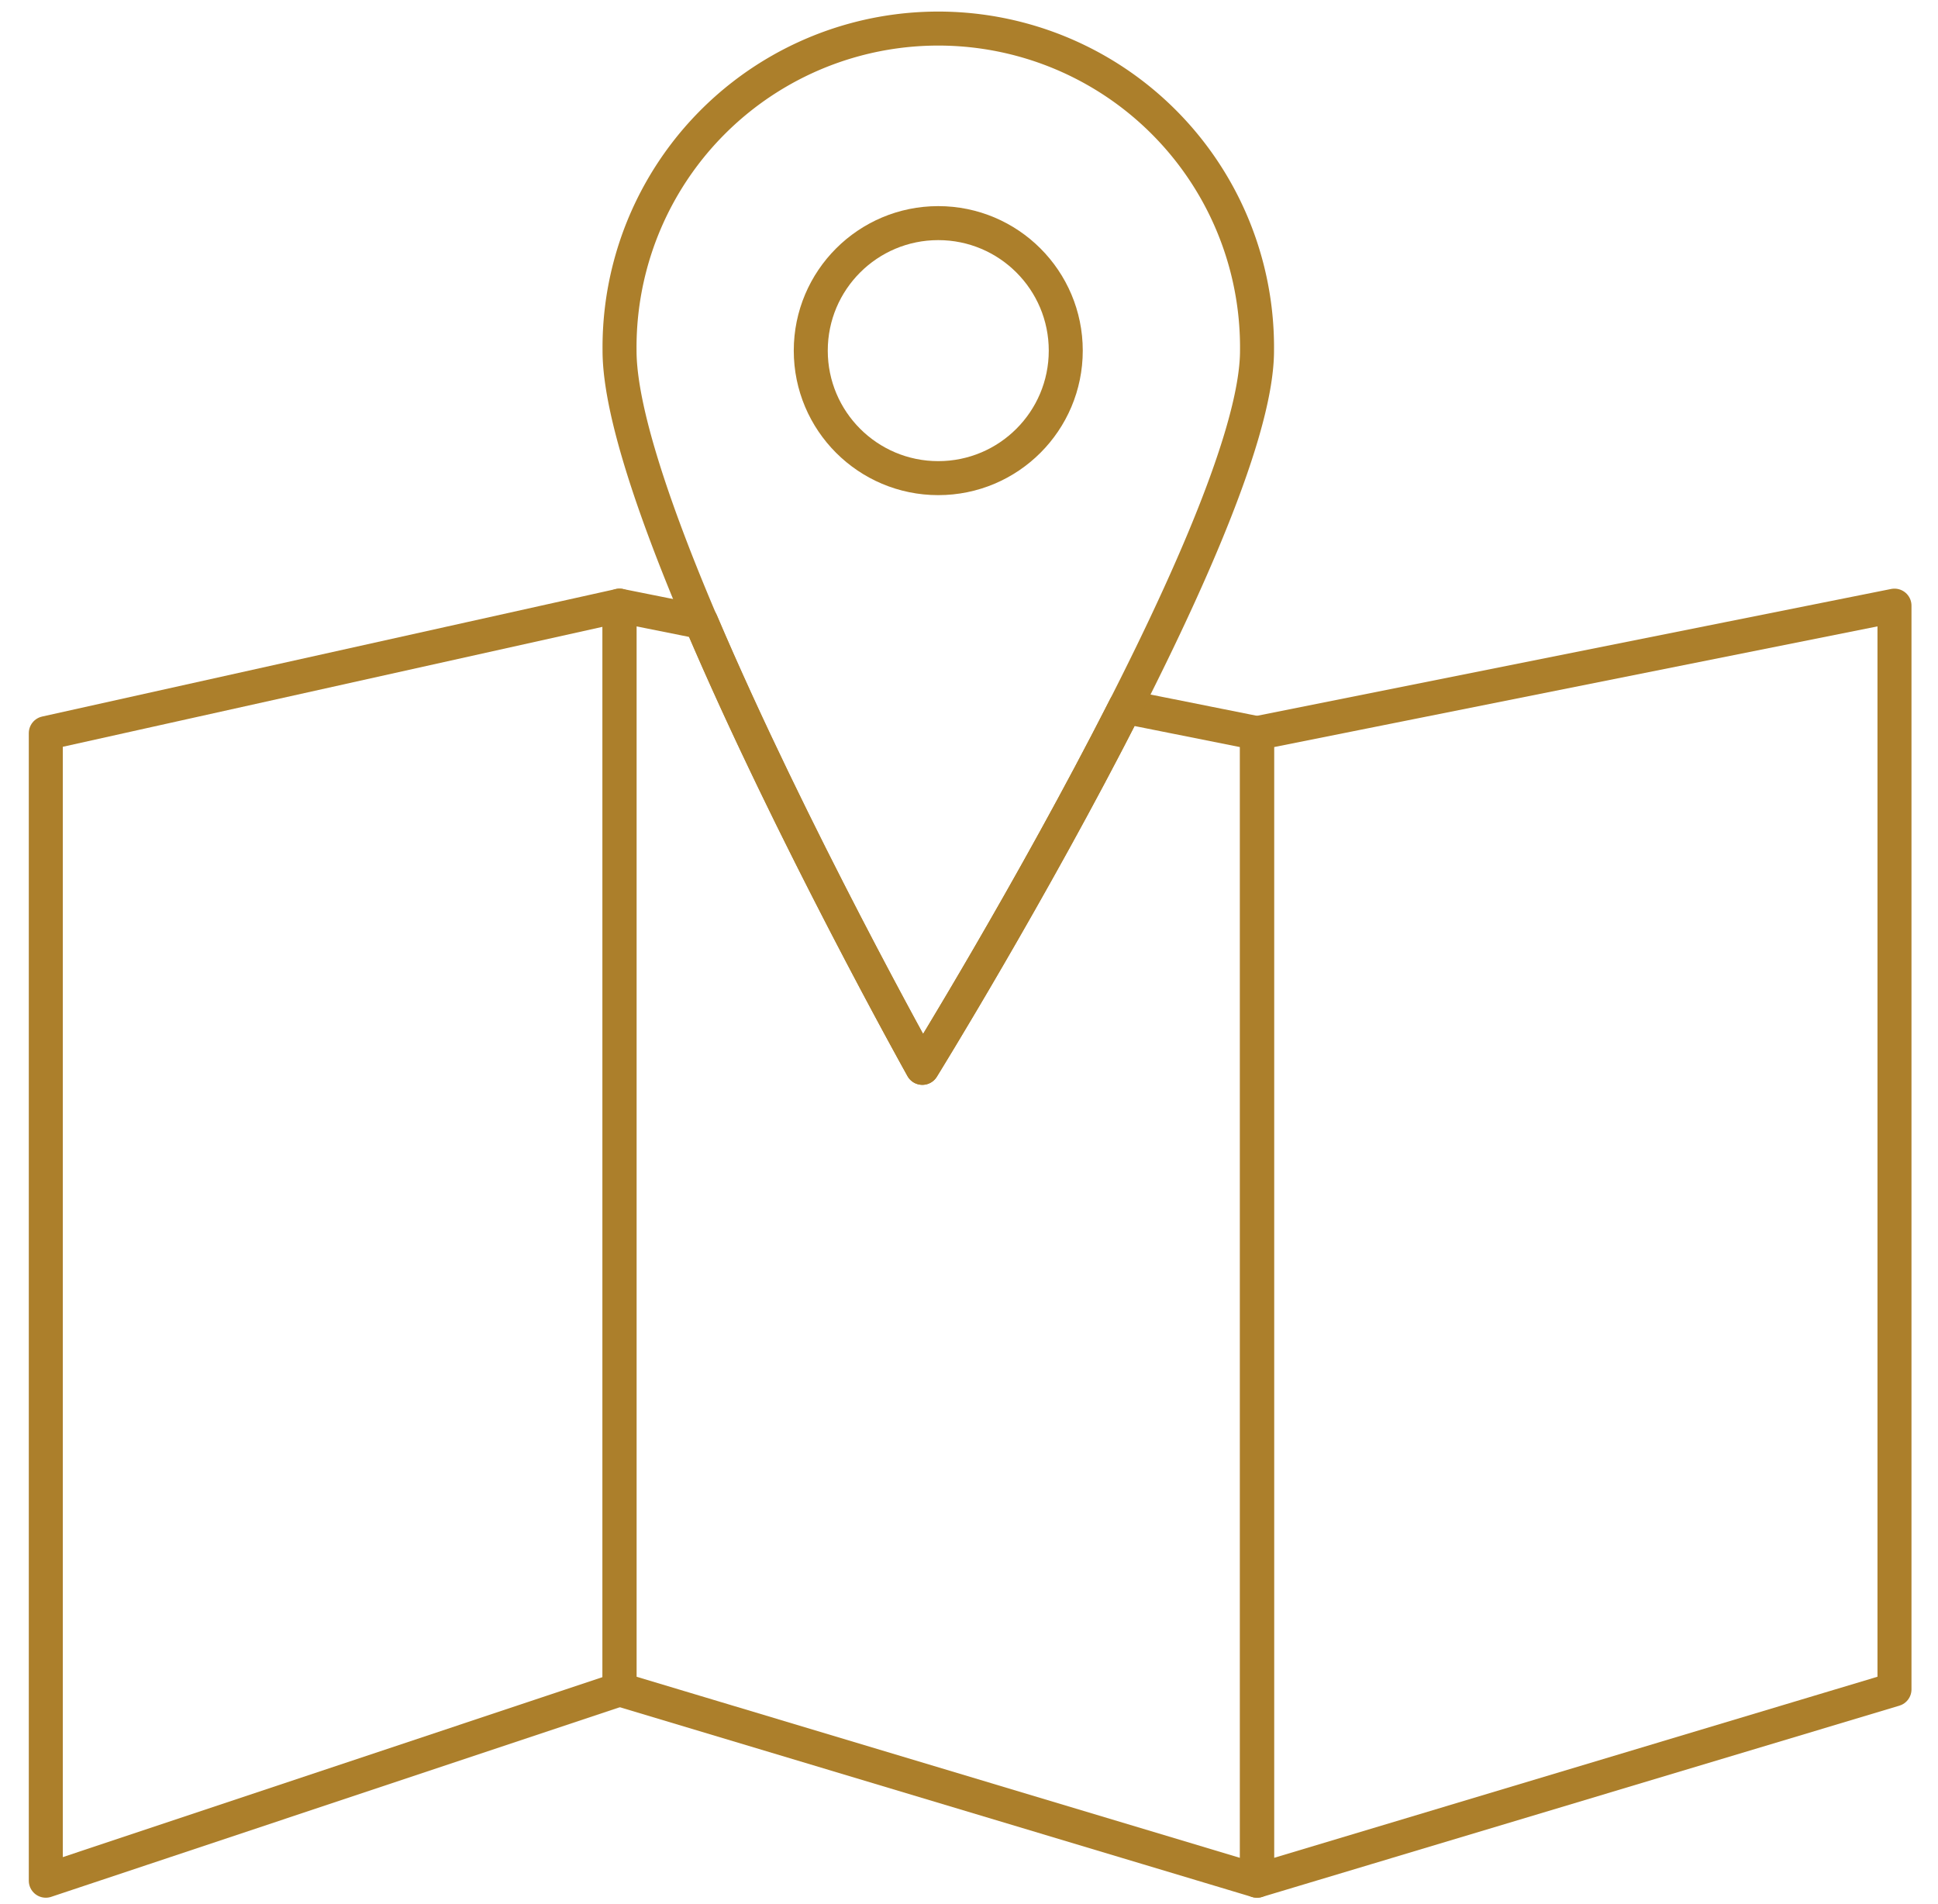
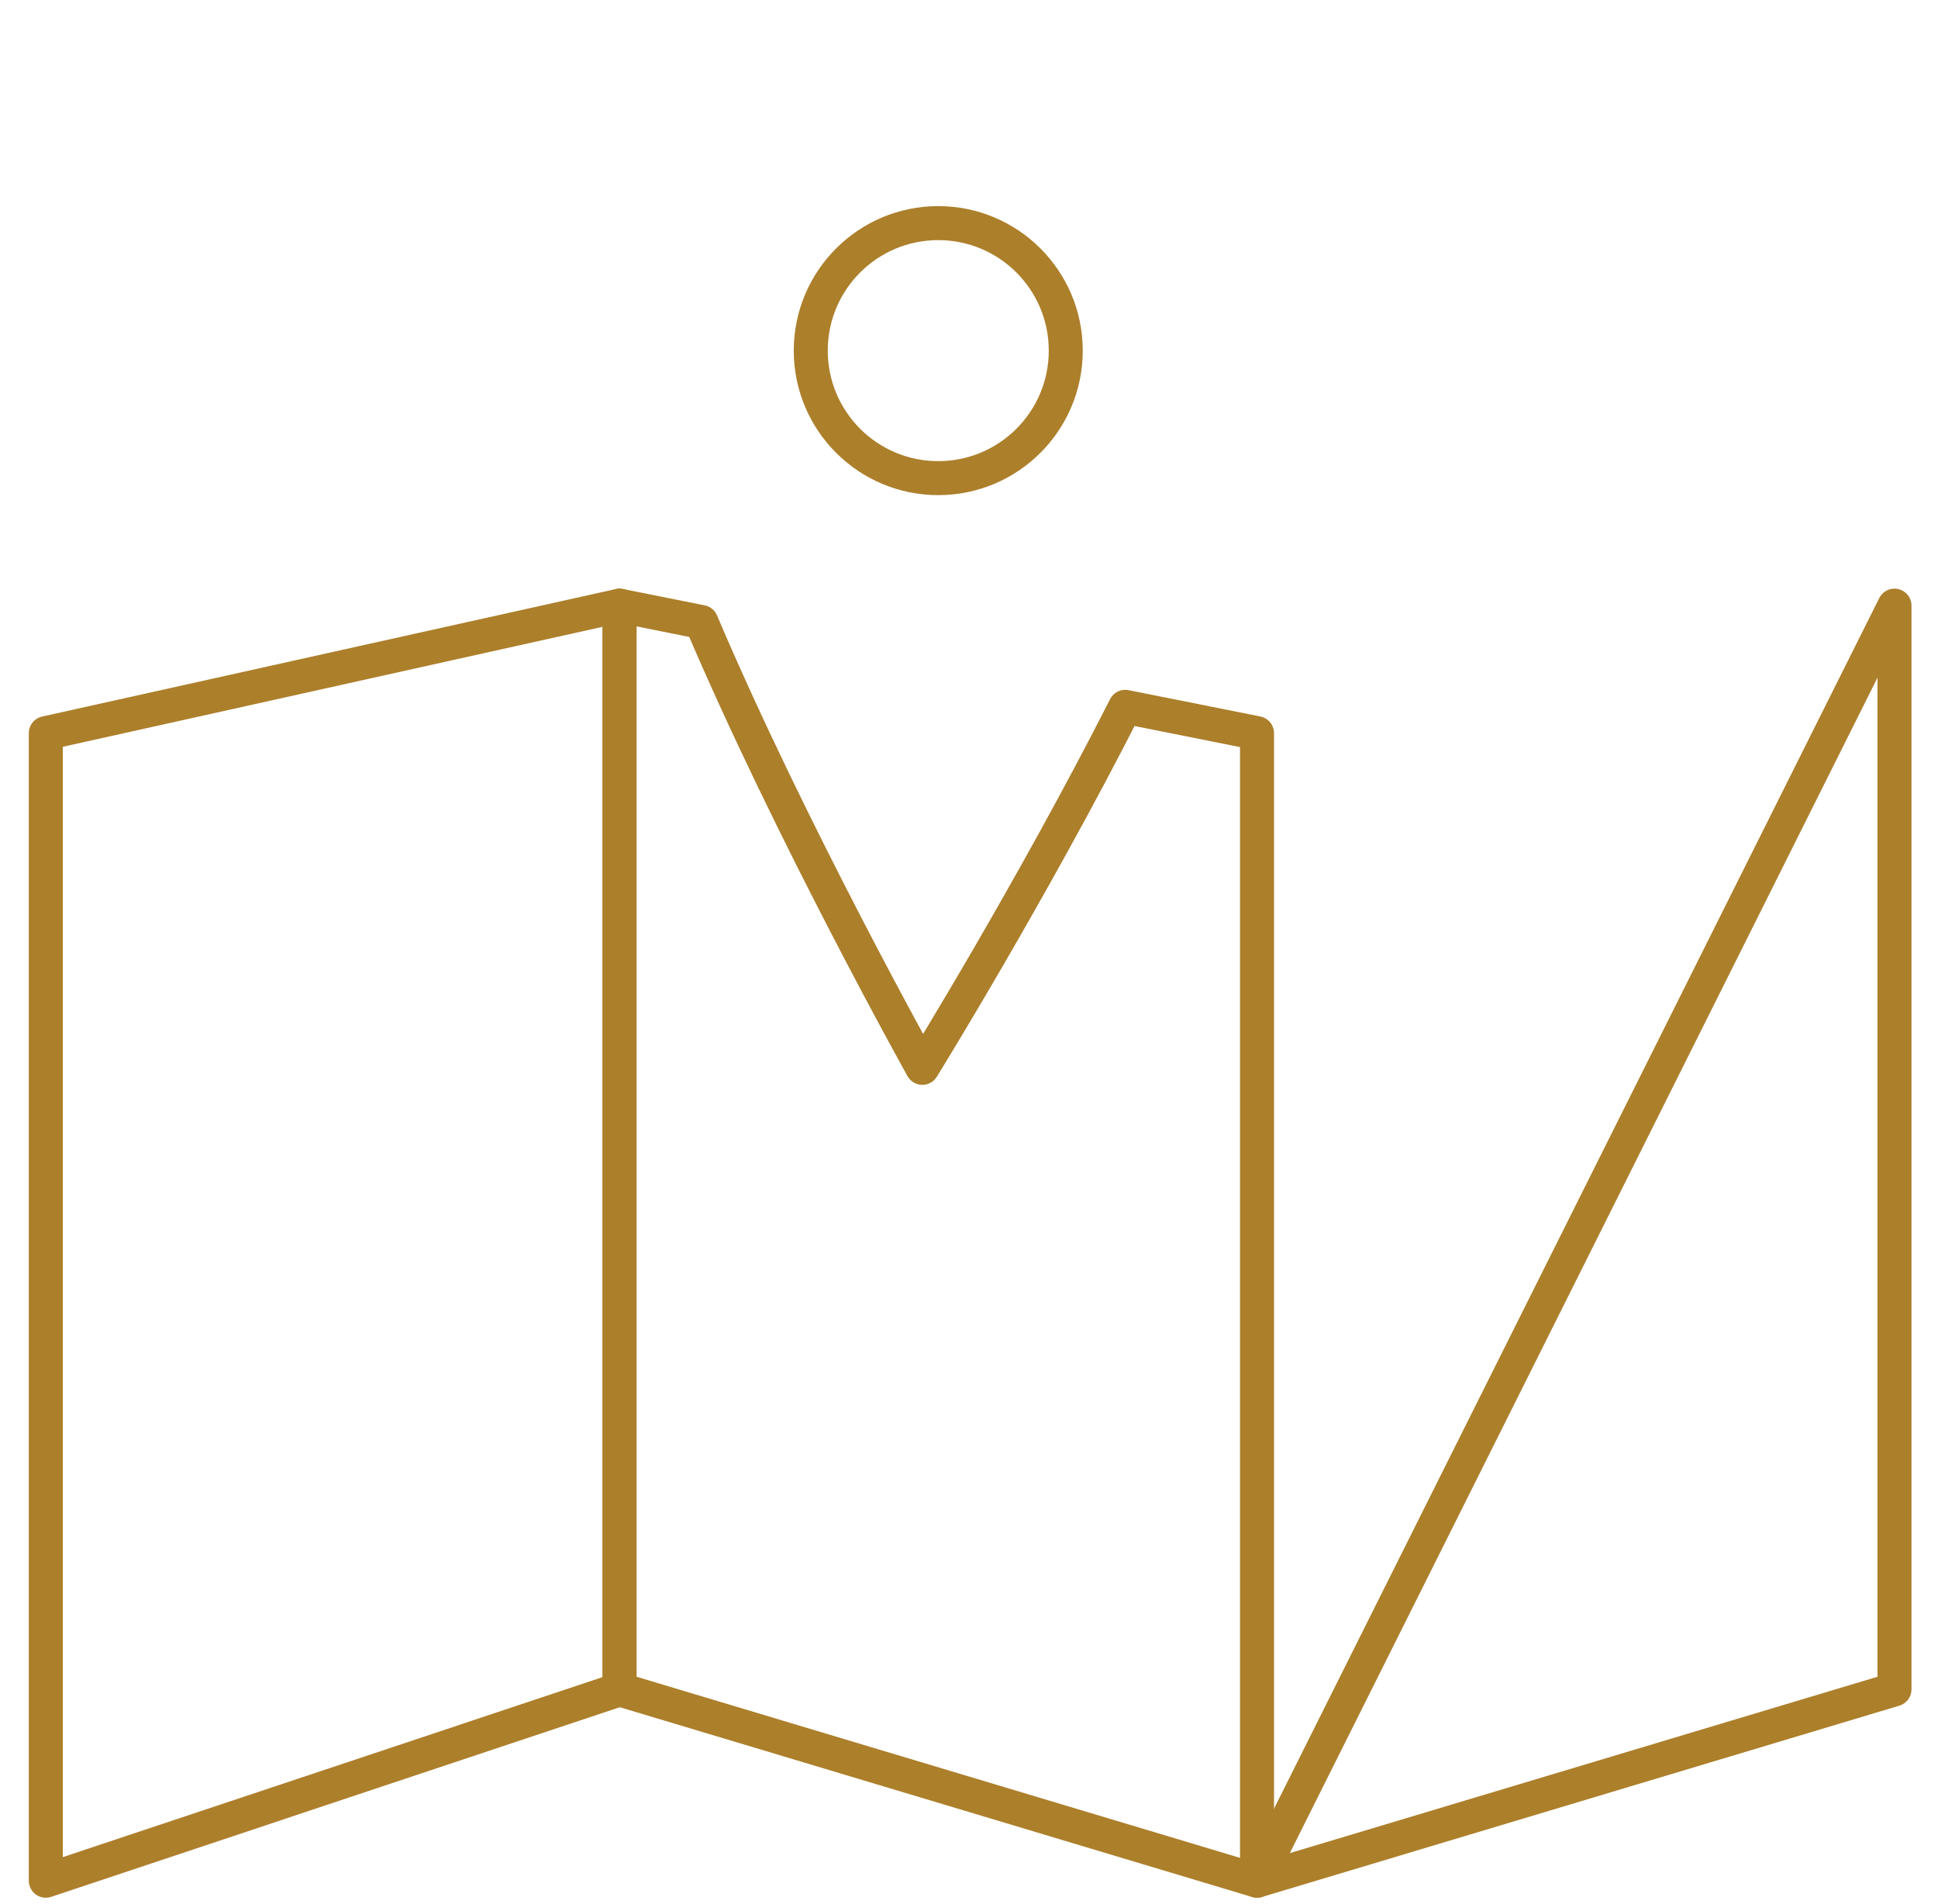
<svg xmlns="http://www.w3.org/2000/svg" width="57" height="56" viewBox="0 0 57 56">
  <defs>
    <clipPath id="clip-path">
      <rect id="Rectangle_114" data-name="Rectangle 114" width="57" height="56" transform="translate(0 0)" fill="none" stroke="#ac7f2b" stroke-width="1" />
    </clipPath>
  </defs>
  <g id="Group_11" data-name="Group 11" transform="translate(0.417)">
    <g id="Group_10" data-name="Group 10" transform="translate(-0.417 0)" clip-path="url(#clip-path)">
      <path id="Path_15" data-name="Path 15" d="M17.374,41.373.5,47V13.25L17.374,9.5Z" transform="translate(0.847 8.312)" fill="none" stroke="#ac7f2b" stroke-linecap="round" stroke-linejoin="round" stroke-width="1" />
-       <path id="Path_16" data-name="Path 16" d="M38.249,41.373,19.5,47V13.25L38.249,9.5Z" transform="translate(17.471 8.312)" fill="none" stroke="#ac7f2b" stroke-linecap="round" stroke-linejoin="round" stroke-width="1" />
+       <path id="Path_16" data-name="Path 16" d="M38.249,41.373,19.5,47L38.249,9.5Z" transform="translate(17.471 8.312)" fill="none" stroke="#ac7f2b" stroke-linecap="round" stroke-linejoin="round" stroke-width="1" />
      <path id="Path_17" data-name="Path 17" d="M18.406,23.093s-3.864-6.915-6.5-13.111L9.5,9.5V41.373L28.249,47V13.25l-3.875-.774C21.618,17.9,18.406,23.093,18.406,23.093Z" transform="translate(8.722 8.312)" fill="none" stroke="#ac7f2b" stroke-linecap="round" stroke-linejoin="round" stroke-width="1" />
-       <path id="Path_18" data-name="Path 18" d="M28.249,9.875c0,5.177-9.843,21.093-9.843,21.093S9.5,15.051,9.5,9.875a9.375,9.375,0,1,1,18.749,0Z" transform="translate(8.722 0.437)" fill="none" stroke="#ac7f2b" stroke-linecap="round" stroke-linejoin="round" stroke-width="1" />
      <ellipse id="Ellipse_7" data-name="Ellipse 7" cx="3.75" cy="3.75" rx="3.75" ry="3.75" transform="translate(23.846 6.562)" fill="none" stroke="#ac7f2b" stroke-linecap="round" stroke-linejoin="round" stroke-width="1" />
    </g>
  </g>
</svg>